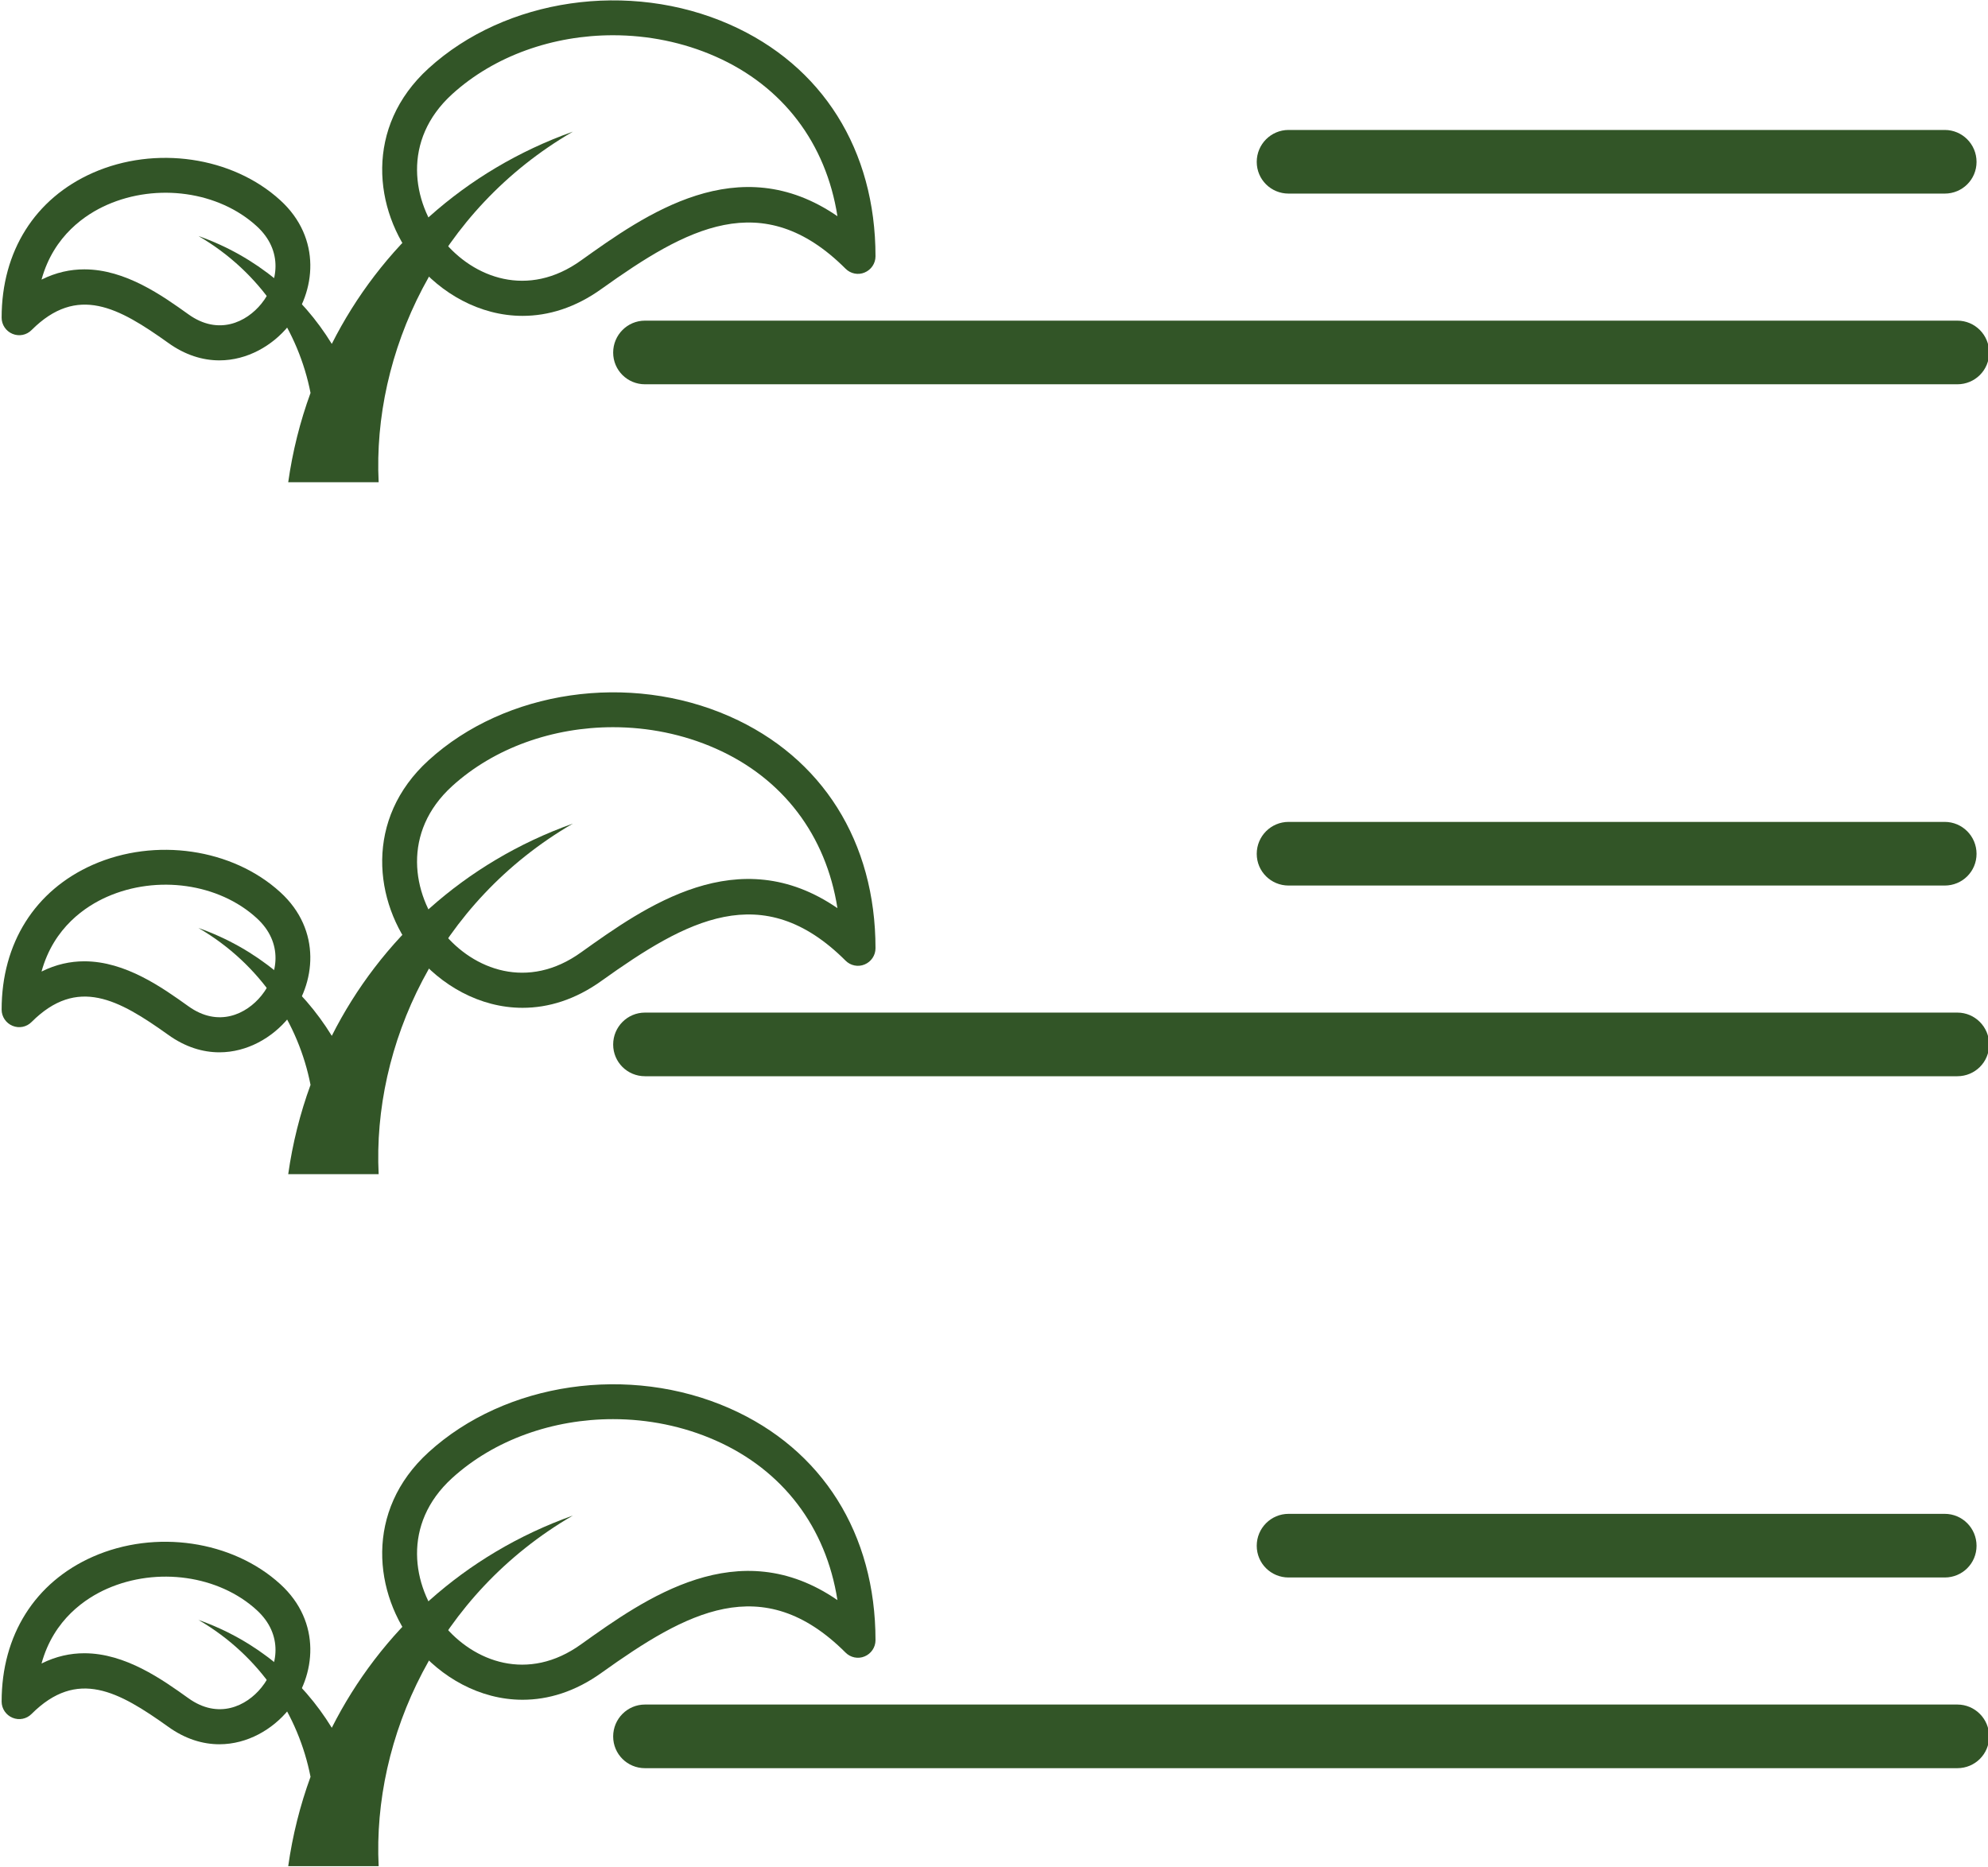
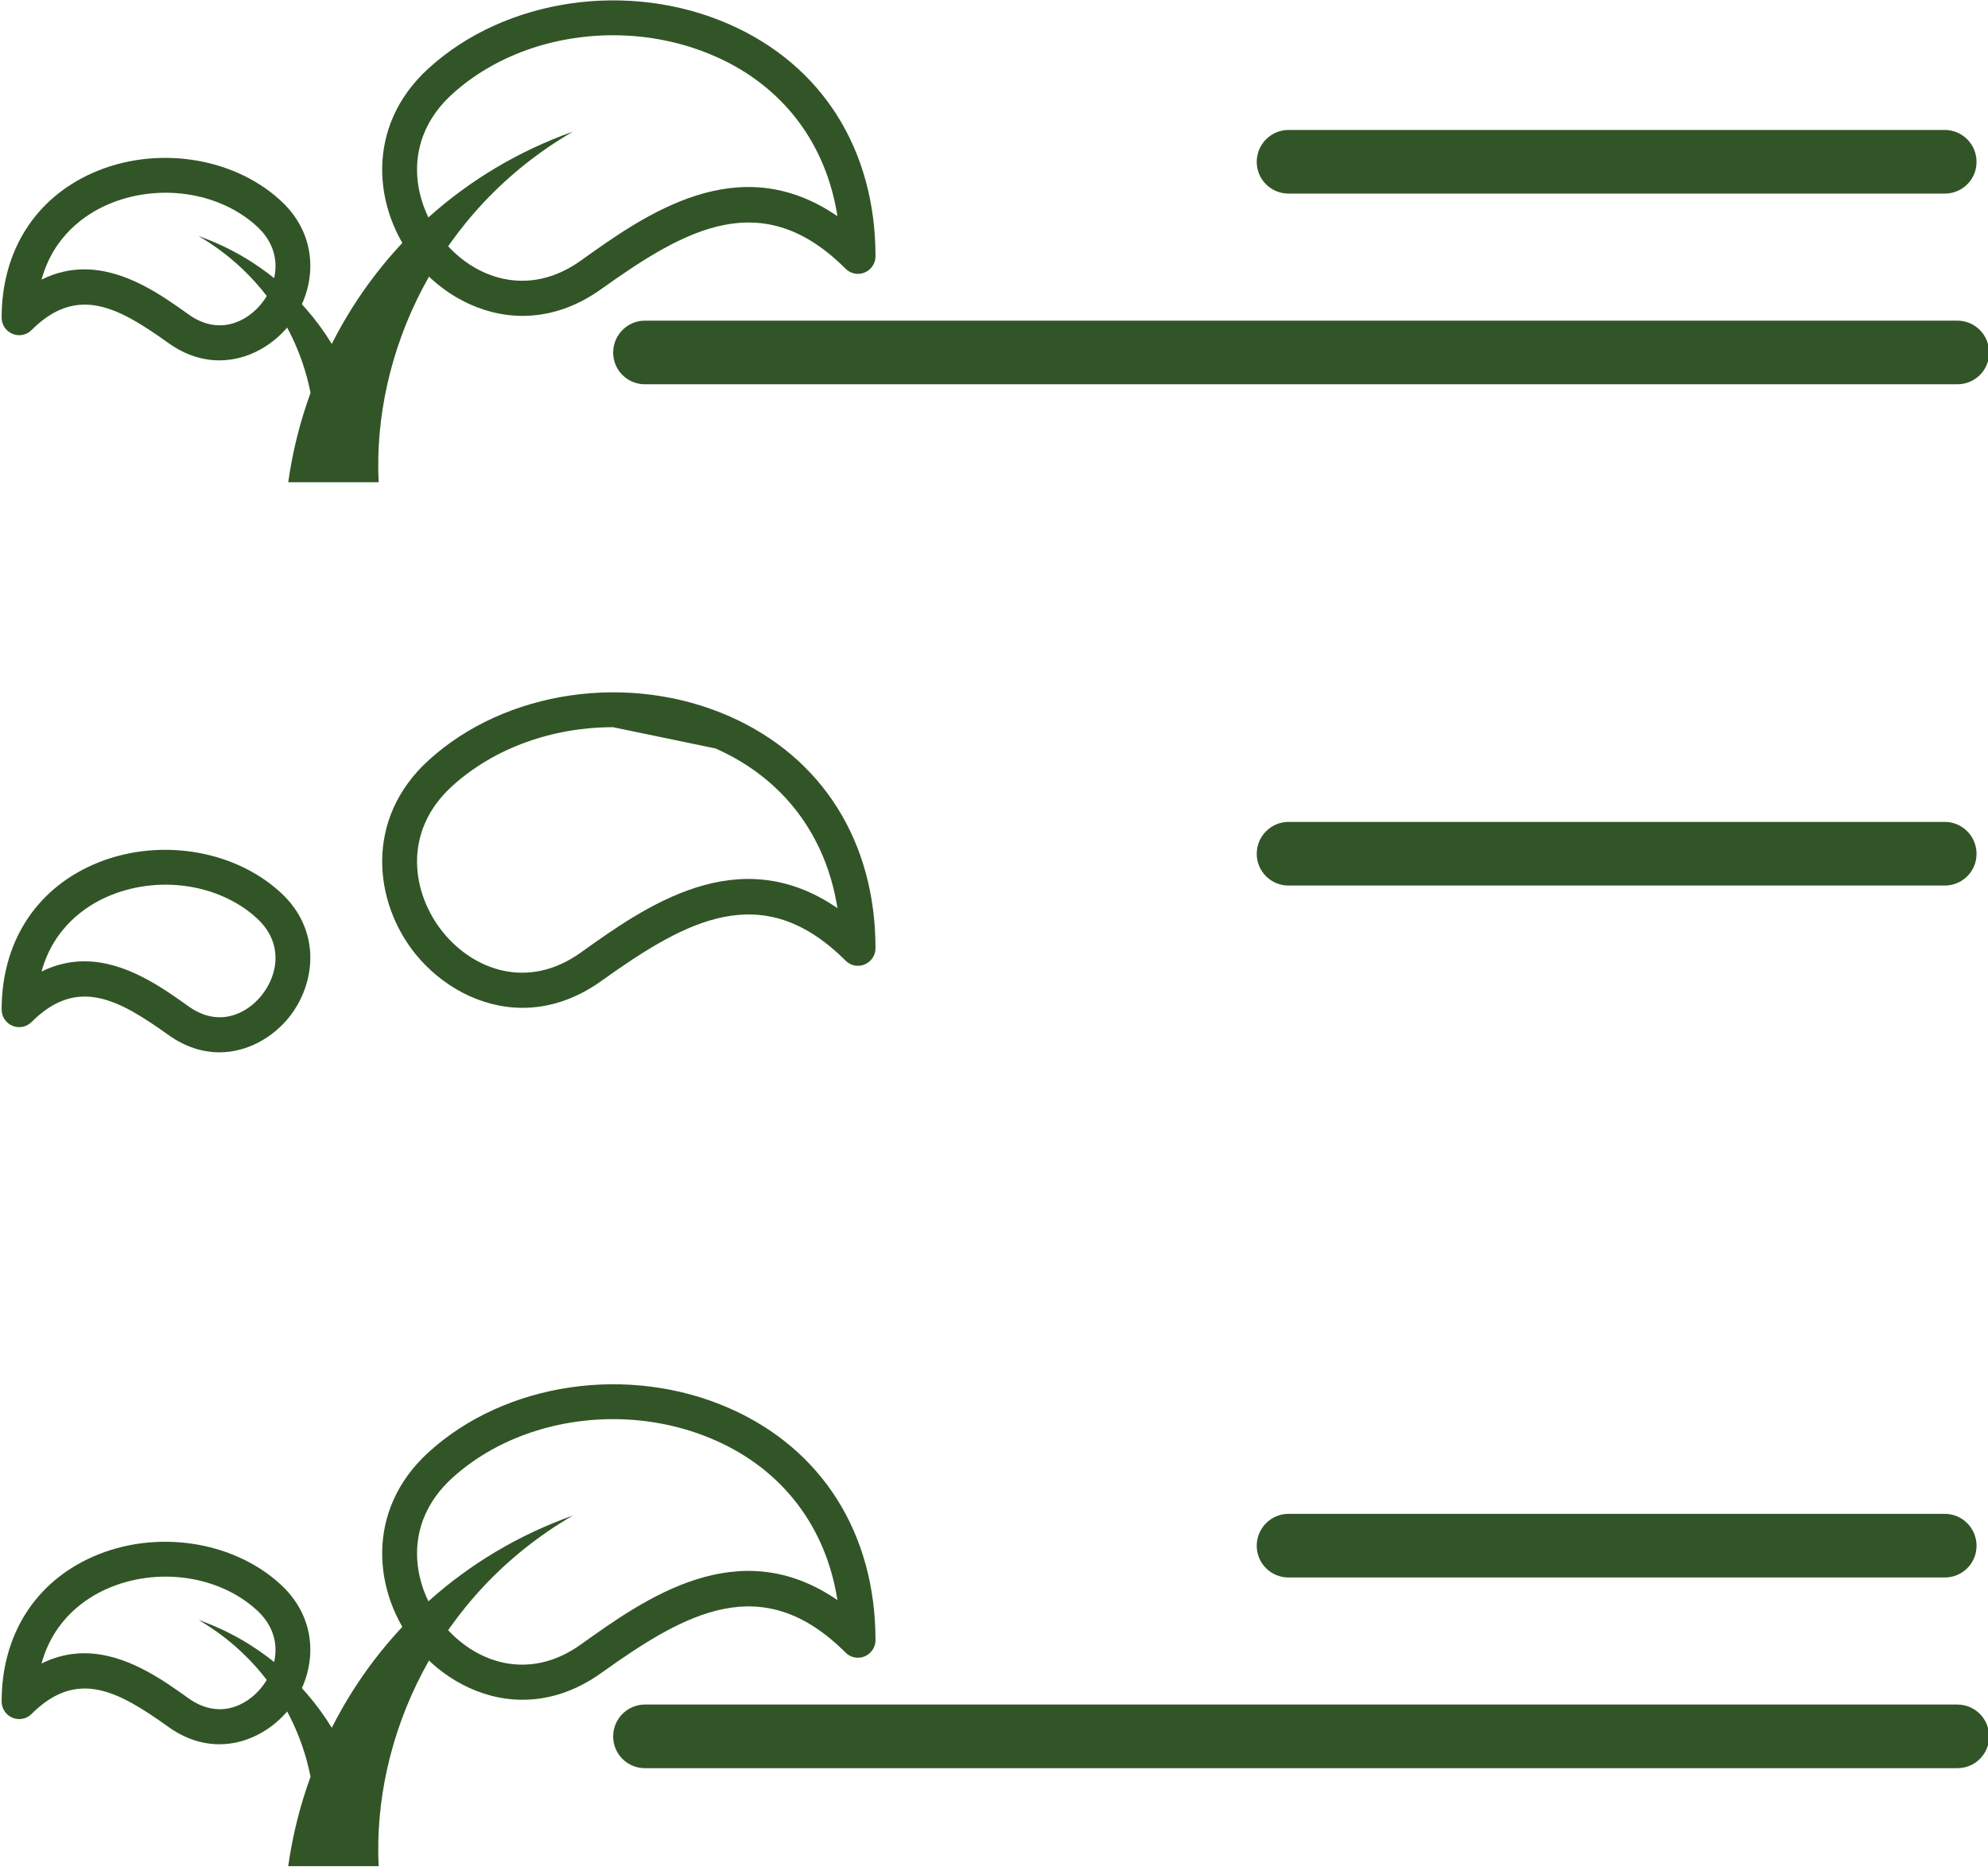
<svg xmlns="http://www.w3.org/2000/svg" width="100%" height="100%" viewBox="0 0 709 666" version="1.1" xml:space="preserve" style="fill-rule:evenodd;clip-rule:evenodd;stroke-linejoin:round;stroke-miterlimit:2;">
  <g transform="matrix(1,0,0,1,-1392.77,-400.887)">
    <g>
      <g>
        <g transform="matrix(0.702,0,0,0.702,693.267,259.281)">
          <g transform="matrix(6.668,0,0,6.668,-11361.3,-3308.95)">
            <path d="M1882.14,563.239L1875.25,563.239C1875.58,560.904 1876.15,558.622 1876.95,556.434C1876.05,551.817 1873.2,547.267 1868.41,544.478C1872.83,546.039 1876.3,549.001 1878.57,552.697C1882.26,545.385 1888.63,539.487 1896.94,536.525C1886.6,542.53 1881.66,553.485 1882.14,563.239Z" style="fill:rgb(50,85,39);fill-rule:nonzero;" />
          </g>
          <g transform="matrix(6.668,0,0,6.668,-11363.6,-3309.32)">
            <path d="M1900.34,529.236C1895.79,529.236 1891.31,530.79 1888.08,533.73C1884.24,537.23 1885.03,541.955 1887.39,544.864C1889.71,547.728 1893.87,549.308 1897.92,546.384C1902.79,542.908 1909.89,537.826 1917.44,543.025C1916.57,537.472 1913.29,533.125 1908.15,530.857C1905.68,529.765 1903,529.236 1900.34,529.236ZM1893.45,550.618C1890.17,550.618 1887.21,548.877 1885.31,546.544C1882.09,542.571 1881.39,536.215 1886.29,531.757C1892.15,526.415 1901.58,525.04 1909.23,528.415C1916.29,531.532 1920.34,537.972 1920.34,546.082C1920.34,546.621 1920.01,547.109 1919.51,547.315C1919.02,547.524 1918.44,547.408 1918.06,547.025C1911.72,540.689 1905.9,543.968 1899.48,548.552C1897.46,550.008 1895.4,550.618 1893.45,550.618Z" style="fill:rgb(50,85,39);fill-rule:nonzero;" />
          </g>
          <g transform="matrix(6.668,0,0,6.668,-11364.6,-3305.5)">
            <path d="M1860.21,546.501C1863.35,546.501 1866.16,548.511 1868.14,549.926C1870.43,551.573 1872.57,550.519 1873.7,549.118C1875,547.52 1875.39,545.072 1873.34,543.207C1870.45,540.566 1865.76,539.904 1861.94,541.587C1860.34,542.294 1857.88,543.899 1856.95,547.282C1858.06,546.73 1859.15,546.501 1860.21,546.501ZM1870.5,553.436C1869.24,553.436 1867.9,553.04 1866.59,552.094C1862.83,549.412 1859.68,547.64 1856.19,551.127C1855.81,551.511 1855.24,551.625 1854.74,551.417C1854.24,551.211 1853.91,550.723 1853.91,550.184C1853.91,545.12 1856.45,541.096 1860.86,539.146C1865.62,537.048 1871.49,537.905 1875.14,541.235C1878.31,544.121 1877.86,548.232 1875.78,550.8C1874.55,552.311 1872.63,553.436 1870.5,553.436Z" style="fill:rgb(50,85,39);fill-rule:nonzero;" />
          </g>
        </g>
        <g transform="matrix(8.501,0,0,8.501,-6302.62,-11467)">
          <path d="M986.821,1404.18L959.292,1404.18C958.555,1404.18 957.957,1403.59 957.957,1402.85C957.957,1402.11 958.555,1401.51 959.292,1401.51L986.821,1401.51C987.558,1401.51 988.155,1402.11 988.155,1402.85C988.155,1403.59 987.558,1404.18 986.821,1404.18Z" style="fill:rgb(50,85,39);fill-rule:nonzero;" />
        </g>
      </g>
      <g transform="matrix(8.501,0,0,8.501,-6298.12,-11466.4)">
        <path d="M986.821,1412.11L931.762,1412.11C931.025,1412.11 930.428,1411.52 930.428,1410.78C930.428,1410.04 931.025,1409.44 931.762,1409.44L986.821,1409.44C987.558,1409.44 988.155,1410.04 988.155,1410.78C988.155,1411.52 987.558,1412.11 986.821,1412.11Z" style="fill:rgb(50,85,39);fill-rule:nonzero;" />
      </g>
    </g>
    <g transform="matrix(1,0,0,1,2.27374e-13,246.793)">
      <g>
        <g transform="matrix(0.702,0,0,0.702,693.267,259.281)">
          <g transform="matrix(6.668,0,0,6.668,-11361.3,-3308.95)">
-             <path d="M1882.14,563.239L1875.25,563.239C1875.58,560.904 1876.15,558.622 1876.95,556.434C1876.05,551.817 1873.2,547.267 1868.41,544.478C1872.83,546.039 1876.3,549.001 1878.57,552.697C1882.26,545.385 1888.63,539.487 1896.94,536.525C1886.6,542.53 1881.66,553.485 1882.14,563.239Z" style="fill:rgb(50,85,39);fill-rule:nonzero;" />
-           </g>
+             </g>
          <g transform="matrix(6.668,0,0,6.668,-11363.6,-3309.32)">
-             <path d="M1900.34,529.236C1895.79,529.236 1891.31,530.79 1888.08,533.73C1884.24,537.23 1885.03,541.955 1887.39,544.864C1889.71,547.728 1893.87,549.308 1897.92,546.384C1902.79,542.908 1909.89,537.826 1917.44,543.025C1916.57,537.472 1913.29,533.125 1908.15,530.857C1905.68,529.765 1903,529.236 1900.34,529.236ZM1893.45,550.618C1890.17,550.618 1887.21,548.877 1885.31,546.544C1882.09,542.571 1881.39,536.215 1886.29,531.757C1892.15,526.415 1901.58,525.04 1909.23,528.415C1916.29,531.532 1920.34,537.972 1920.34,546.082C1920.34,546.621 1920.01,547.109 1919.51,547.315C1919.02,547.524 1918.44,547.408 1918.06,547.025C1911.72,540.689 1905.9,543.968 1899.48,548.552C1897.46,550.008 1895.4,550.618 1893.45,550.618Z" style="fill:rgb(50,85,39);fill-rule:nonzero;" />
+             <path d="M1900.34,529.236C1895.79,529.236 1891.31,530.79 1888.08,533.73C1884.24,537.23 1885.03,541.955 1887.39,544.864C1889.71,547.728 1893.87,549.308 1897.92,546.384C1902.79,542.908 1909.89,537.826 1917.44,543.025C1916.57,537.472 1913.29,533.125 1908.15,530.857ZM1893.45,550.618C1890.17,550.618 1887.21,548.877 1885.31,546.544C1882.09,542.571 1881.39,536.215 1886.29,531.757C1892.15,526.415 1901.58,525.04 1909.23,528.415C1916.29,531.532 1920.34,537.972 1920.34,546.082C1920.34,546.621 1920.01,547.109 1919.51,547.315C1919.02,547.524 1918.44,547.408 1918.06,547.025C1911.72,540.689 1905.9,543.968 1899.48,548.552C1897.46,550.008 1895.4,550.618 1893.45,550.618Z" style="fill:rgb(50,85,39);fill-rule:nonzero;" />
          </g>
          <g transform="matrix(6.668,0,0,6.668,-11364.6,-3305.5)">
            <path d="M1860.21,546.501C1863.35,546.501 1866.16,548.511 1868.14,549.926C1870.43,551.573 1872.57,550.519 1873.7,549.118C1875,547.52 1875.39,545.072 1873.34,543.207C1870.45,540.566 1865.76,539.904 1861.94,541.587C1860.34,542.294 1857.88,543.899 1856.95,547.282C1858.06,546.73 1859.15,546.501 1860.21,546.501ZM1870.5,553.436C1869.24,553.436 1867.9,553.04 1866.59,552.094C1862.83,549.412 1859.68,547.64 1856.19,551.127C1855.81,551.511 1855.24,551.625 1854.74,551.417C1854.24,551.211 1853.91,550.723 1853.91,550.184C1853.91,545.12 1856.45,541.096 1860.86,539.146C1865.62,537.048 1871.49,537.905 1875.14,541.235C1878.31,544.121 1877.86,548.232 1875.78,550.8C1874.55,552.311 1872.63,553.436 1870.5,553.436Z" style="fill:rgb(50,85,39);fill-rule:nonzero;" />
          </g>
        </g>
        <g transform="matrix(8.501,0,0,8.501,-6302.62,-11467)">
          <path d="M986.821,1404.18L959.292,1404.18C958.555,1404.18 957.957,1403.59 957.957,1402.85C957.957,1402.11 958.555,1401.51 959.292,1401.51L986.821,1401.51C987.558,1401.51 988.155,1402.11 988.155,1402.85C988.155,1403.59 987.558,1404.18 986.821,1404.18Z" style="fill:rgb(50,85,39);fill-rule:nonzero;" />
        </g>
      </g>
      <g transform="matrix(8.501,0,0,8.501,-6298.12,-11466.4)">
-         <path d="M986.821,1412.11L931.762,1412.11C931.025,1412.11 930.428,1411.52 930.428,1410.78C930.428,1410.04 931.025,1409.44 931.762,1409.44L986.821,1409.44C987.558,1409.44 988.155,1410.04 988.155,1410.78C988.155,1411.52 987.558,1412.11 986.821,1412.11Z" style="fill:rgb(50,85,39);fill-rule:nonzero;" />
-       </g>
+         </g>
    </g>
    <g transform="matrix(1,0,0,1,2.27374e-13,493.586)">
      <g>
        <g transform="matrix(0.702,0,0,0.702,693.267,259.281)">
          <g transform="matrix(6.668,0,0,6.668,-11361.3,-3308.95)">
            <path d="M1882.14,563.239L1875.25,563.239C1875.58,560.904 1876.15,558.622 1876.95,556.434C1876.05,551.817 1873.2,547.267 1868.41,544.478C1872.83,546.039 1876.3,549.001 1878.57,552.697C1882.26,545.385 1888.63,539.487 1896.94,536.525C1886.6,542.53 1881.66,553.485 1882.14,563.239Z" style="fill:rgb(50,85,39);fill-rule:nonzero;" />
          </g>
          <g transform="matrix(6.668,0,0,6.668,-11363.6,-3309.32)">
            <path d="M1900.34,529.236C1895.79,529.236 1891.31,530.79 1888.08,533.73C1884.24,537.23 1885.03,541.955 1887.39,544.864C1889.71,547.728 1893.87,549.308 1897.92,546.384C1902.79,542.908 1909.89,537.826 1917.44,543.025C1916.57,537.472 1913.29,533.125 1908.15,530.857C1905.68,529.765 1903,529.236 1900.34,529.236ZM1893.45,550.618C1890.17,550.618 1887.21,548.877 1885.31,546.544C1882.09,542.571 1881.39,536.215 1886.29,531.757C1892.15,526.415 1901.58,525.04 1909.23,528.415C1916.29,531.532 1920.34,537.972 1920.34,546.082C1920.34,546.621 1920.01,547.109 1919.51,547.315C1919.02,547.524 1918.44,547.408 1918.06,547.025C1911.72,540.689 1905.9,543.968 1899.48,548.552C1897.46,550.008 1895.4,550.618 1893.45,550.618Z" style="fill:rgb(50,85,39);fill-rule:nonzero;" />
          </g>
          <g transform="matrix(6.668,0,0,6.668,-11364.6,-3305.5)">
            <path d="M1860.21,546.501C1863.35,546.501 1866.16,548.511 1868.14,549.926C1870.43,551.573 1872.57,550.519 1873.7,549.118C1875,547.52 1875.39,545.072 1873.34,543.207C1870.45,540.566 1865.76,539.904 1861.94,541.587C1860.34,542.294 1857.88,543.899 1856.95,547.282C1858.06,546.73 1859.15,546.501 1860.21,546.501ZM1870.5,553.436C1869.24,553.436 1867.9,553.04 1866.59,552.094C1862.83,549.412 1859.68,547.64 1856.19,551.127C1855.81,551.511 1855.24,551.625 1854.74,551.417C1854.24,551.211 1853.91,550.723 1853.91,550.184C1853.91,545.12 1856.45,541.096 1860.86,539.146C1865.62,537.048 1871.49,537.905 1875.14,541.235C1878.31,544.121 1877.86,548.232 1875.78,550.8C1874.55,552.311 1872.63,553.436 1870.5,553.436Z" style="fill:rgb(50,85,39);fill-rule:nonzero;" />
          </g>
        </g>
        <g transform="matrix(8.501,0,0,8.501,-6302.62,-11467)">
          <path d="M986.821,1404.18L959.292,1404.18C958.555,1404.18 957.957,1403.59 957.957,1402.85C957.957,1402.11 958.555,1401.51 959.292,1401.51L986.821,1401.51C987.558,1401.51 988.155,1402.11 988.155,1402.85C988.155,1403.59 987.558,1404.18 986.821,1404.18Z" style="fill:rgb(50,85,39);fill-rule:nonzero;" />
        </g>
      </g>
      <g transform="matrix(8.501,0,0,8.501,-6298.12,-11466.4)">
        <path d="M986.821,1412.11L931.762,1412.11C931.025,1412.11 930.428,1411.52 930.428,1410.78C930.428,1410.04 931.025,1409.44 931.762,1409.44L986.821,1409.44C987.558,1409.44 988.155,1410.04 988.155,1410.78C988.155,1411.52 987.558,1412.11 986.821,1412.11Z" style="fill:rgb(50,85,39);fill-rule:nonzero;" />
      </g>
    </g>
  </g>
</svg>